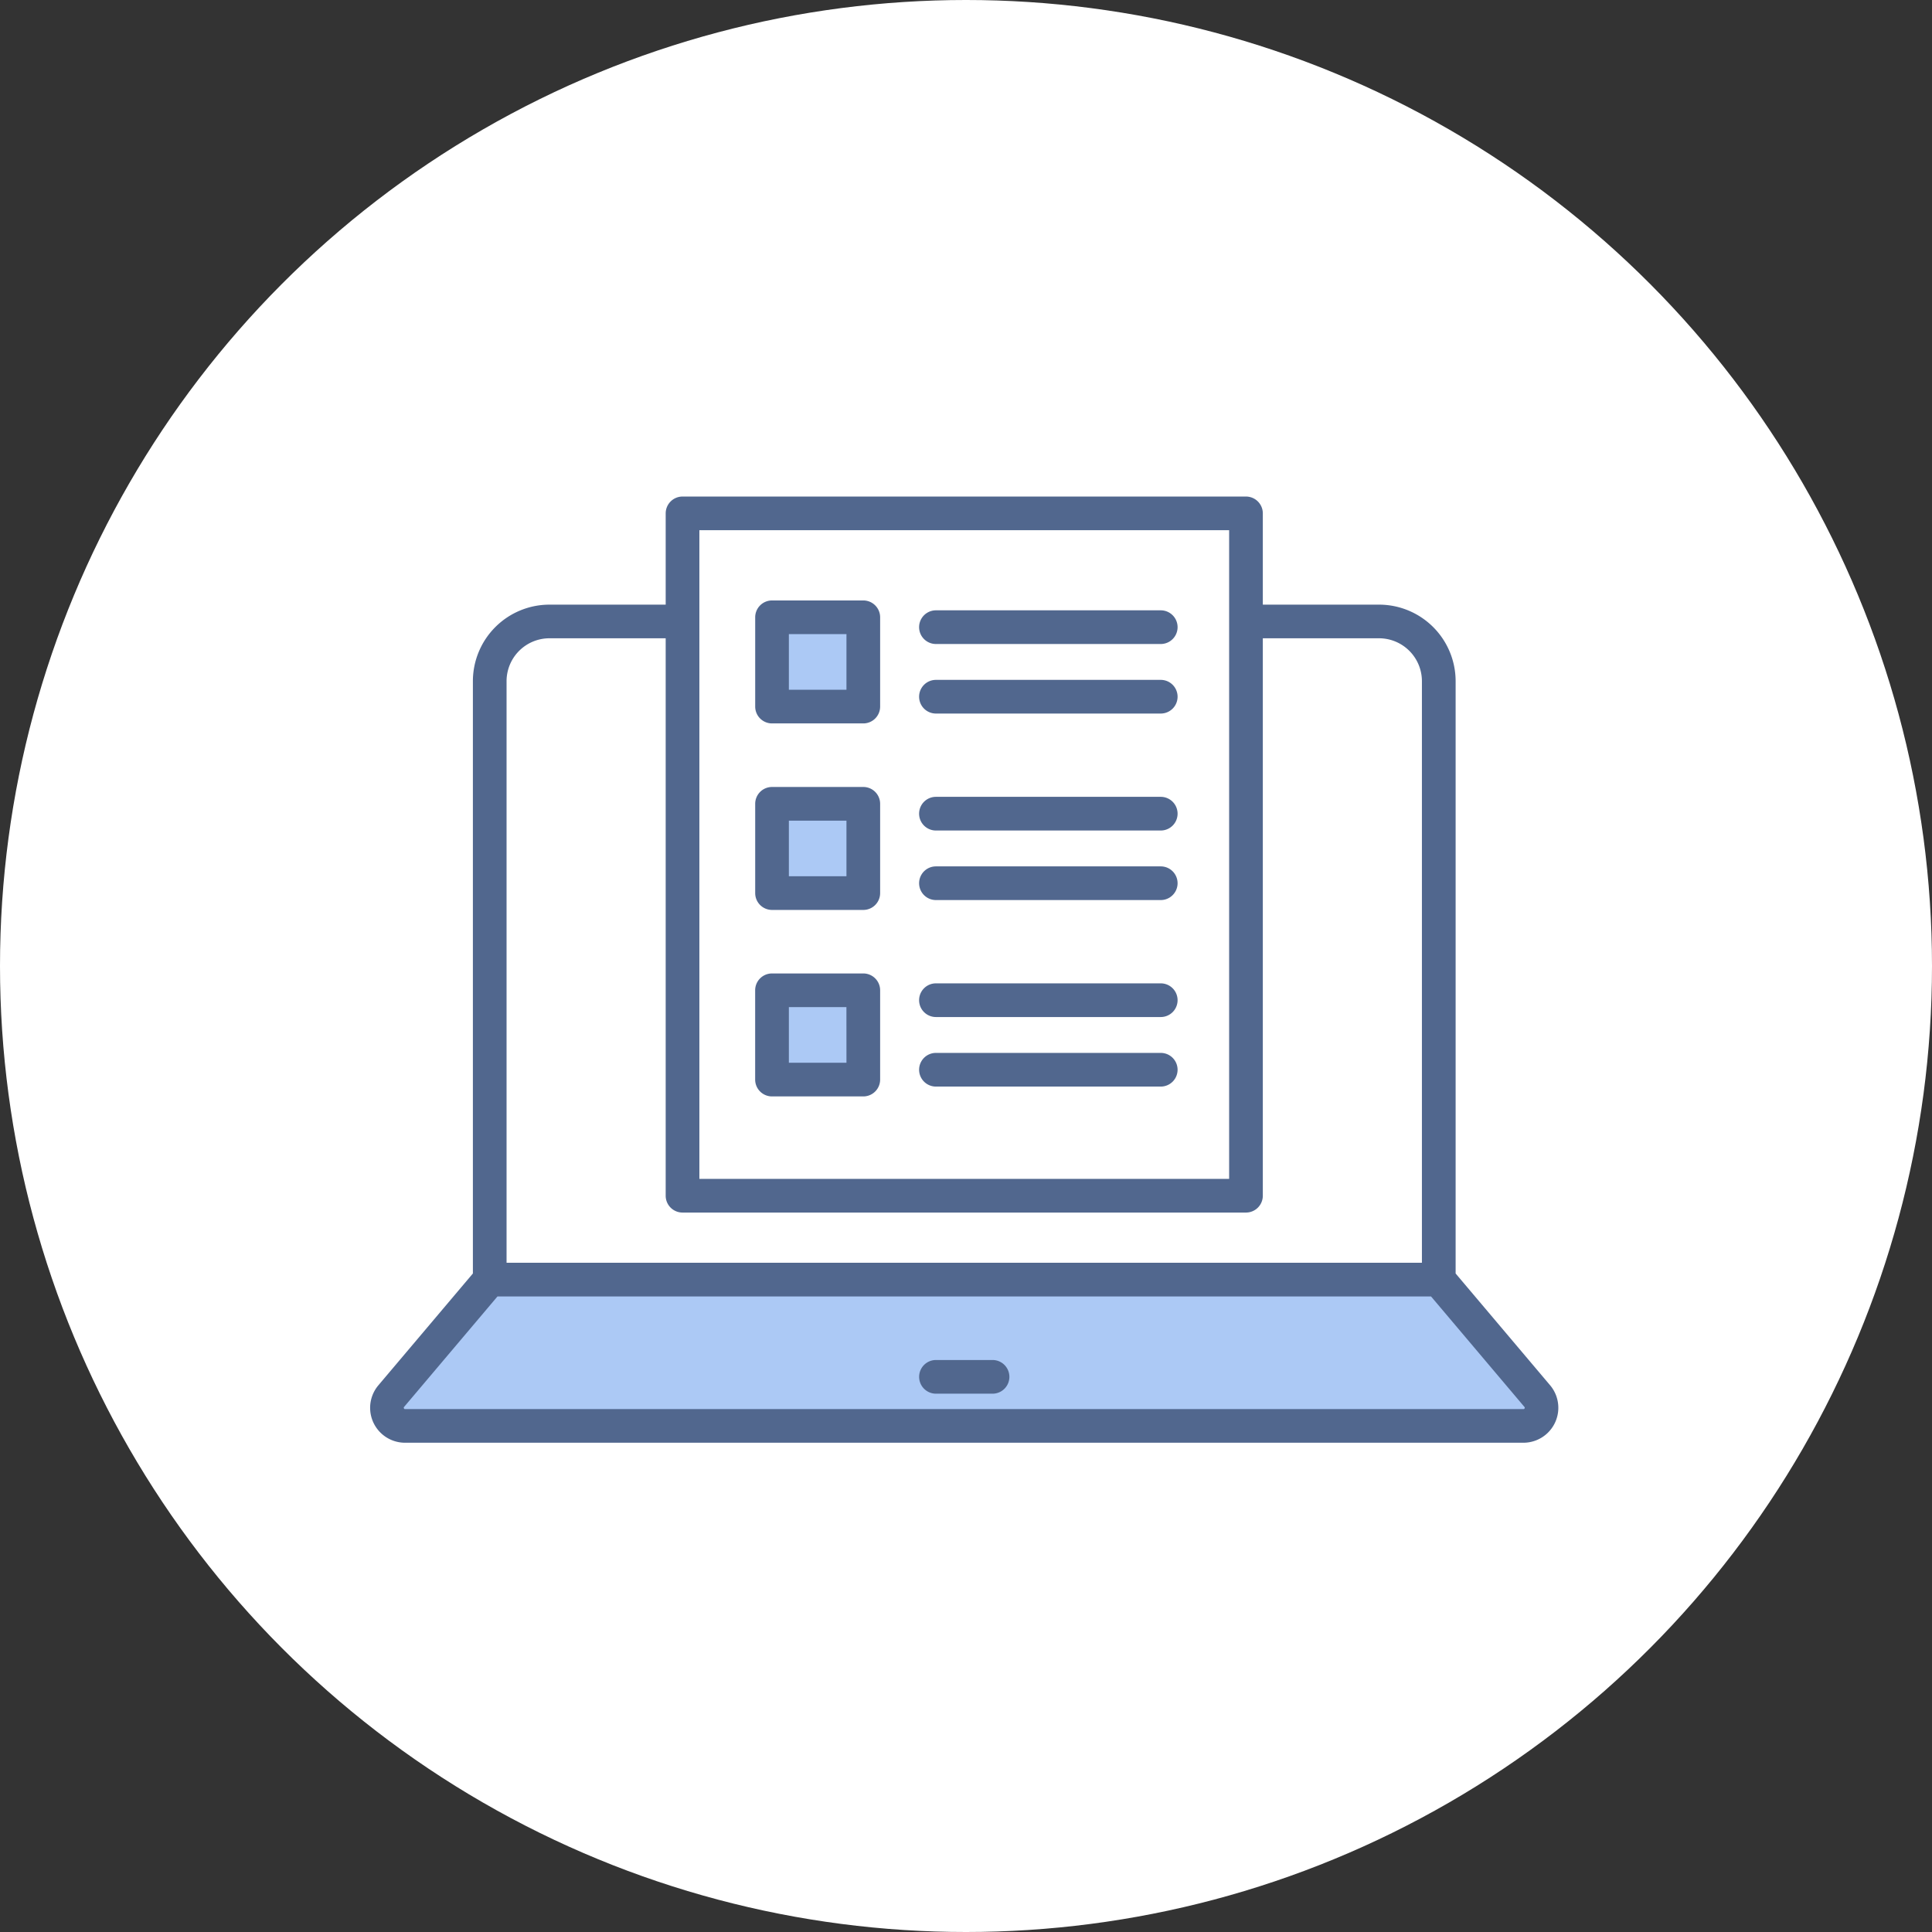
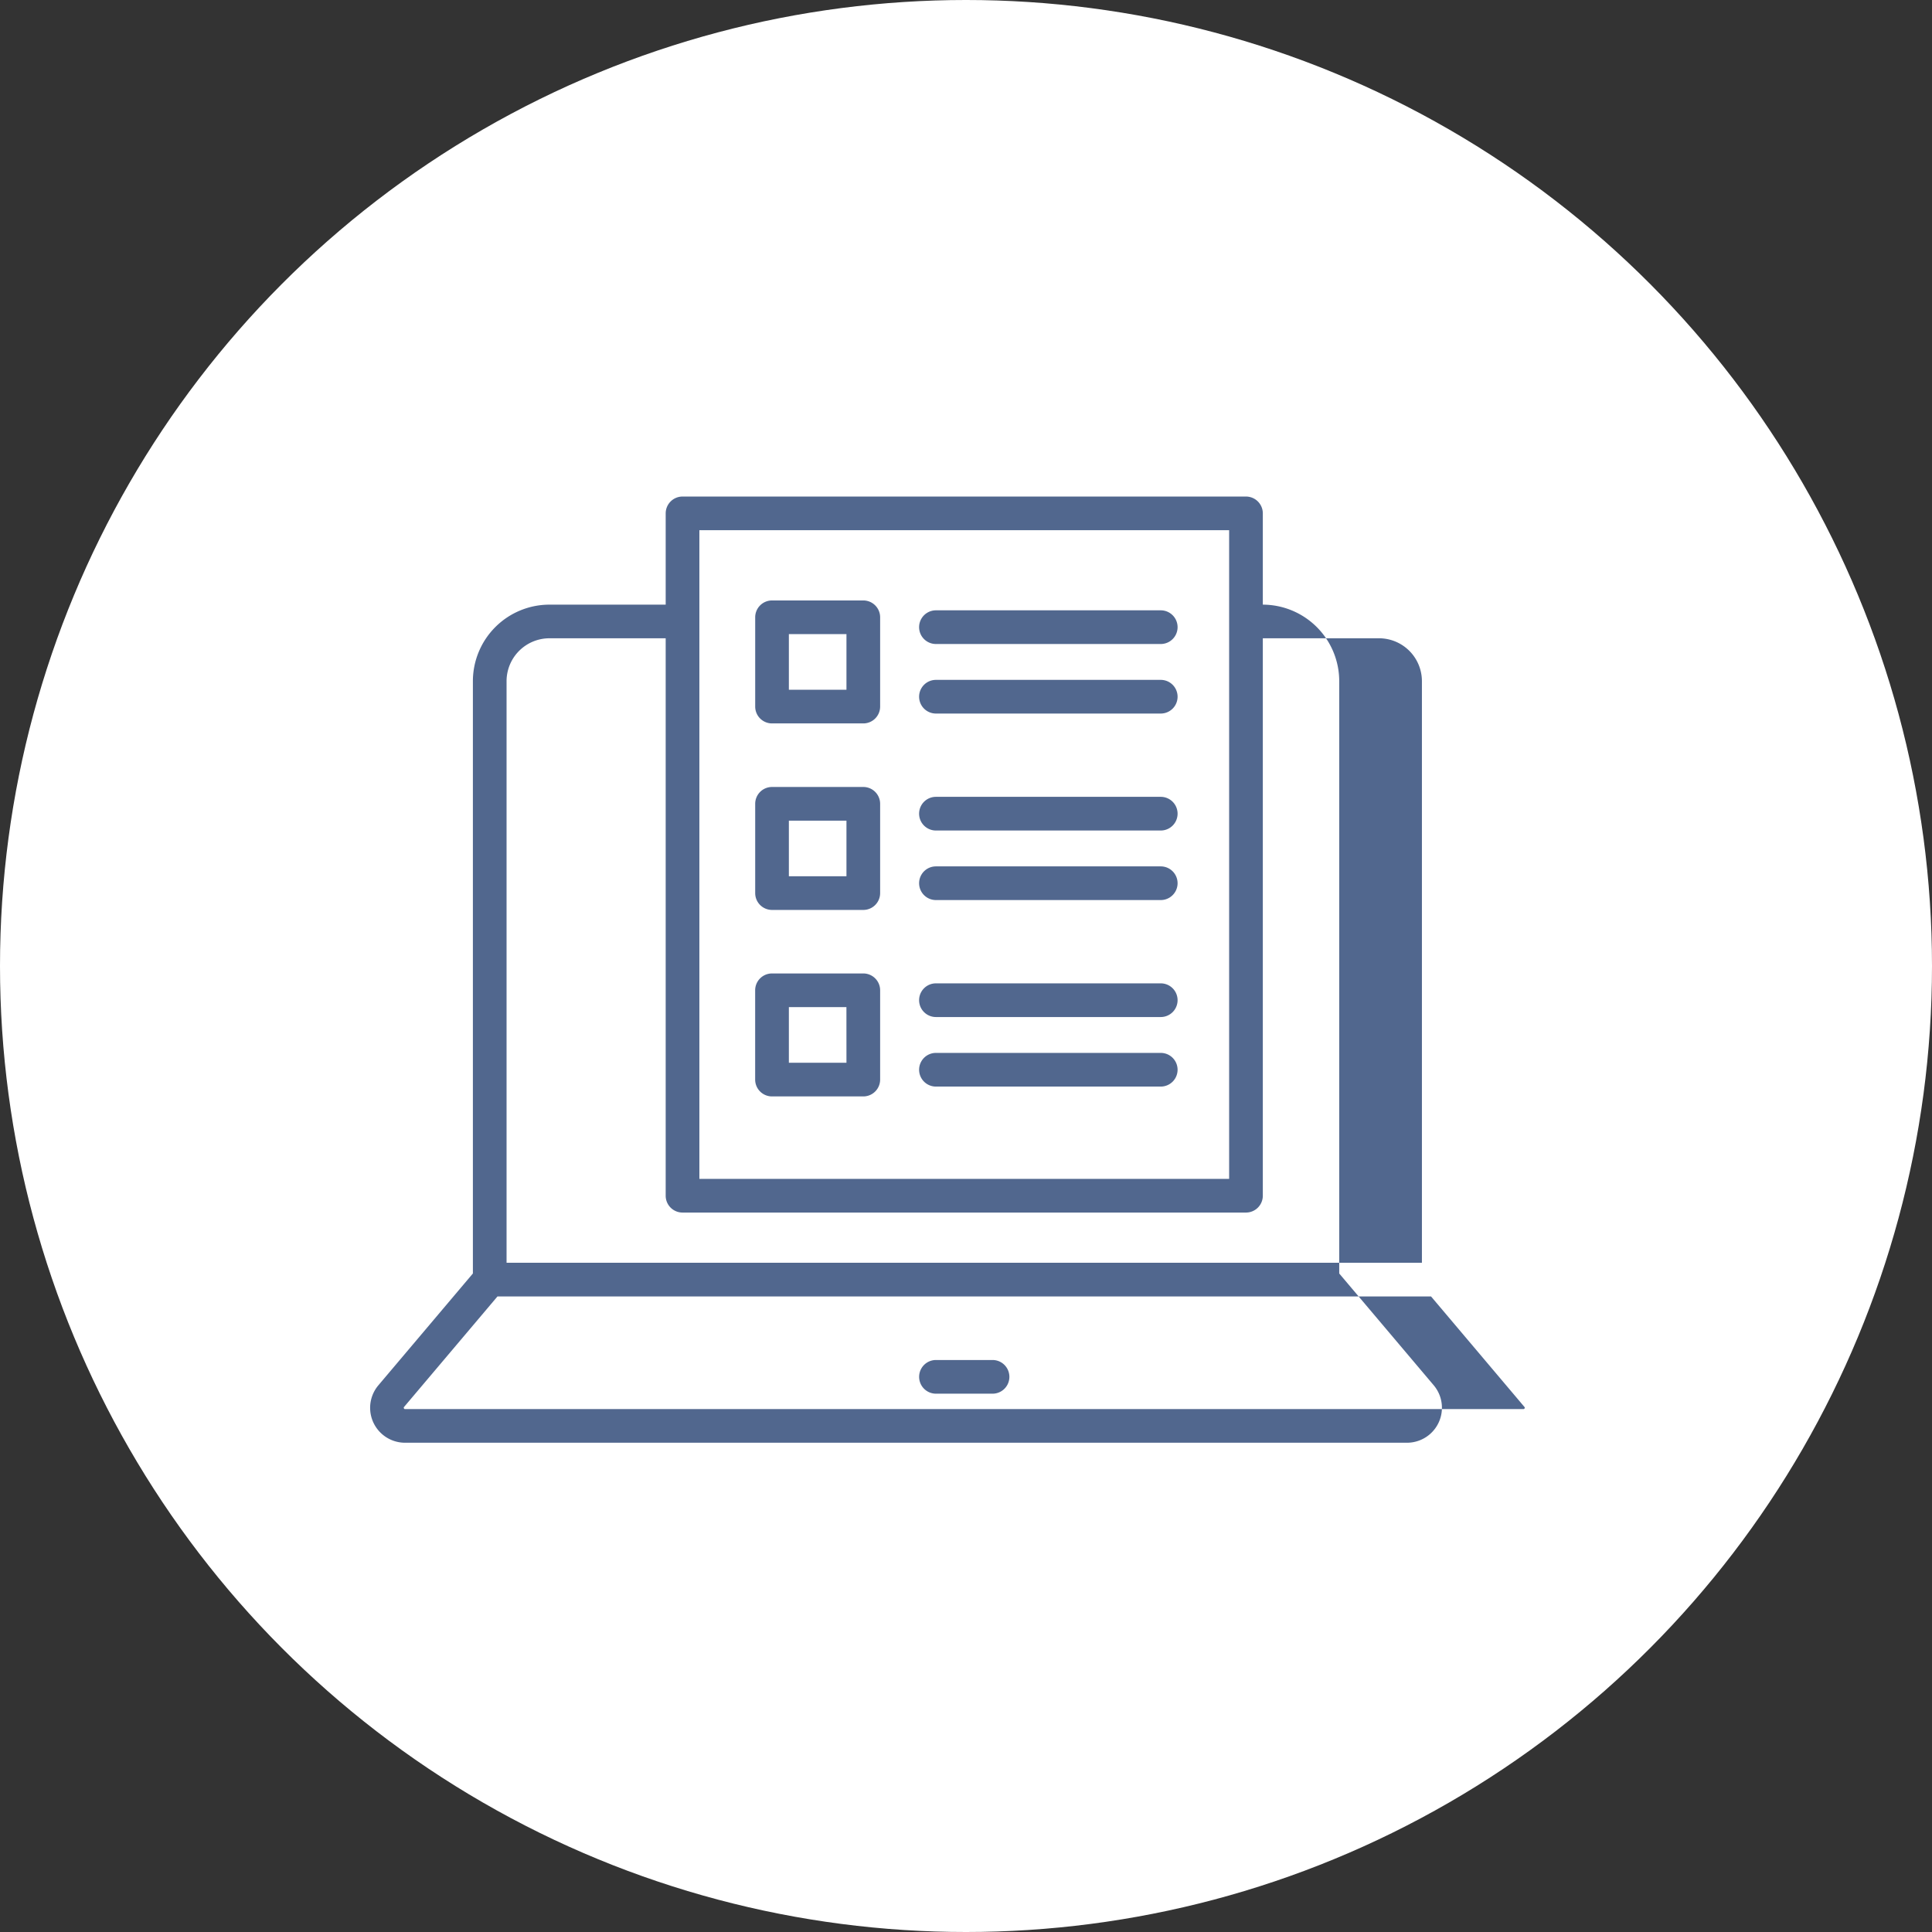
<svg xmlns="http://www.w3.org/2000/svg" width="214" height="214" viewBox="0 0 214 214">
  <rect x="0" y="0" width="214" height="214" fill="#333333" stroke="none" />
  <defs>
    <clipPath id="clip-path">
      <rect id="長方形_187" data-name="長方形 187" width="131.614" height="104.805" fill="none" />
    </clipPath>
  </defs>
  <g id="グループ_1563" data-name="グループ 1563" transform="translate(-14266 -850)">
    <circle id="楕円形_19" data-name="楕円形 19" cx="107" cy="107" r="107" transform="translate(14266 850)" fill="#fff" />
    <g id="グループ_298" data-name="グループ 298" transform="translate(14307 905)">
      <g id="グループ_297" data-name="グループ 297" clip-path="url(#clip-path)">
-         <path id="パス_898" data-name="パス 898" d="M65.362,113.744h6.266a.522.522,0,1,0,0-1.044H65.362a.522.522,0,0,0,0,1.044M16.17,102.973H120.82l10.745,12.712a1.444,1.444,0,0,1,.211,1.592,1.42,1.42,0,0,1-1.35.856H6.564a1.42,1.42,0,0,1-1.351-.857,1.446,1.446,0,0,1,.211-1.592ZM47.725,70.932H56.79v8.845H47.725Zm0-20.66H56.79v8.845H47.725Zm0-20.66H56.79v8.845H47.725Z" transform="translate(-2.688 -15.715)" fill="#acc9f5" fill-rule="evenodd" />
-         <path id="パス_899" data-name="パス 899" d="M34.6,0H97.012a1.865,1.865,0,0,1,1.865,1.865V11.974H111.77a8.485,8.485,0,0,1,8.464,8.465v65.62l10.459,12.374a3.871,3.871,0,0,1-2.955,6.373H3.876A3.866,3.866,0,0,1,.921,98.433L11.38,86.059V20.439a8.485,8.485,0,0,1,8.464-8.465H32.736V1.865A1.865,1.865,0,0,1,34.6,0M62.674,99.373H68.94a1.865,1.865,0,0,0,0-3.731H62.674a1.865,1.865,0,1,0,0,3.731M117.509,88.6H14.105L3.762,100.836a.168.168,0,0,0-.042.074.182.182,0,0,0,.023.087.17.17,0,0,0,.046.067.214.214,0,0,0,.087.011H127.738a.216.216,0,0,0,.087-.011.165.165,0,0,0,.045-.067.184.184,0,0,0,.023-.087.168.168,0,0,0-.042-.074ZM98.877,15.7V77.445a1.865,1.865,0,0,1-1.865,1.865H34.6a1.865,1.865,0,0,1-1.865-1.865V15.7H19.844a4.754,4.754,0,0,0-4.734,4.735V84.87H116.5V20.439A4.754,4.754,0,0,0,111.77,15.7ZM62.671,57.653h24.9a1.865,1.865,0,0,0,0-3.731h-24.9a1.865,1.865,0,0,0,0,3.731m24.9,3.973h-24.9a1.865,1.865,0,0,0,0,3.73h24.9a1.865,1.865,0,0,0,0-3.73m-43.06-8.8a1.865,1.865,0,0,0-1.865,1.865v9.89a1.865,1.865,0,0,0,1.865,1.865H54.624a1.865,1.865,0,0,0,1.865-1.865v-9.89a1.865,1.865,0,0,0-1.865-1.865Zm8.244,3.73H46.38v6.159h6.379ZM44.515,32.17a1.865,1.865,0,0,0-1.865,1.865v9.89a1.865,1.865,0,0,0,1.865,1.865H54.624a1.865,1.865,0,0,0,1.865-1.865v-9.89a1.865,1.865,0,0,0-1.865-1.865Zm8.244,3.73H46.38V42.06h6.379Zm-8.244-24.39a1.865,1.865,0,0,0-1.865,1.865v9.89a1.865,1.865,0,0,0,1.865,1.865H54.624a1.865,1.865,0,0,0,1.865-1.865v-9.89a1.865,1.865,0,0,0-1.865-1.865Zm8.244,3.73H46.38V21.4h6.379Zm9.912,21.753h24.9a1.865,1.865,0,0,0,0-3.731h-24.9a1.865,1.865,0,0,0,0,3.731m24.9,3.973h-24.9a1.865,1.865,0,0,0,0,3.73h24.9a1.865,1.865,0,0,0,0-3.73m-24.9-24.632h24.9a1.865,1.865,0,0,0,0-3.731h-24.9a1.865,1.865,0,0,0,0,3.731m24.9,3.973h-24.9a1.865,1.865,0,1,0,0,3.73h24.9a1.865,1.865,0,1,0,0-3.73M95.147,3.73H36.467V75.58H95.147V3.73Z" transform="translate(0)" fill="#51678e" fill-rule="evenodd" />
+         <path id="パス_899" data-name="パス 899" d="M34.6,0H97.012a1.865,1.865,0,0,1,1.865,1.865V11.974a8.485,8.485,0,0,1,8.464,8.465v65.62l10.459,12.374a3.871,3.871,0,0,1-2.955,6.373H3.876A3.866,3.866,0,0,1,.921,98.433L11.38,86.059V20.439a8.485,8.485,0,0,1,8.464-8.465H32.736V1.865A1.865,1.865,0,0,1,34.6,0M62.674,99.373H68.94a1.865,1.865,0,0,0,0-3.731H62.674a1.865,1.865,0,1,0,0,3.731M117.509,88.6H14.105L3.762,100.836a.168.168,0,0,0-.042.074.182.182,0,0,0,.023.087.17.17,0,0,0,.046.067.214.214,0,0,0,.087.011H127.738a.216.216,0,0,0,.087-.011.165.165,0,0,0,.045-.067.184.184,0,0,0,.023-.087.168.168,0,0,0-.042-.074ZM98.877,15.7V77.445a1.865,1.865,0,0,1-1.865,1.865H34.6a1.865,1.865,0,0,1-1.865-1.865V15.7H19.844a4.754,4.754,0,0,0-4.734,4.735V84.87H116.5V20.439A4.754,4.754,0,0,0,111.77,15.7ZM62.671,57.653h24.9a1.865,1.865,0,0,0,0-3.731h-24.9a1.865,1.865,0,0,0,0,3.731m24.9,3.973h-24.9a1.865,1.865,0,0,0,0,3.73h24.9a1.865,1.865,0,0,0,0-3.73m-43.06-8.8a1.865,1.865,0,0,0-1.865,1.865v9.89a1.865,1.865,0,0,0,1.865,1.865H54.624a1.865,1.865,0,0,0,1.865-1.865v-9.89a1.865,1.865,0,0,0-1.865-1.865Zm8.244,3.73H46.38v6.159h6.379ZM44.515,32.17a1.865,1.865,0,0,0-1.865,1.865v9.89a1.865,1.865,0,0,0,1.865,1.865H54.624a1.865,1.865,0,0,0,1.865-1.865v-9.89a1.865,1.865,0,0,0-1.865-1.865Zm8.244,3.73H46.38V42.06h6.379Zm-8.244-24.39a1.865,1.865,0,0,0-1.865,1.865v9.89a1.865,1.865,0,0,0,1.865,1.865H54.624a1.865,1.865,0,0,0,1.865-1.865v-9.89a1.865,1.865,0,0,0-1.865-1.865Zm8.244,3.73H46.38V21.4h6.379Zm9.912,21.753h24.9a1.865,1.865,0,0,0,0-3.731h-24.9a1.865,1.865,0,0,0,0,3.731m24.9,3.973h-24.9a1.865,1.865,0,0,0,0,3.73h24.9a1.865,1.865,0,0,0,0-3.73m-24.9-24.632h24.9a1.865,1.865,0,0,0,0-3.731h-24.9a1.865,1.865,0,0,0,0,3.731m24.9,3.973h-24.9a1.865,1.865,0,1,0,0,3.73h24.9a1.865,1.865,0,1,0,0-3.73M95.147,3.73H36.467V75.58H95.147V3.73Z" transform="translate(0)" fill="#51678e" fill-rule="evenodd" />
      </g>
    </g>
  </g>
</svg>